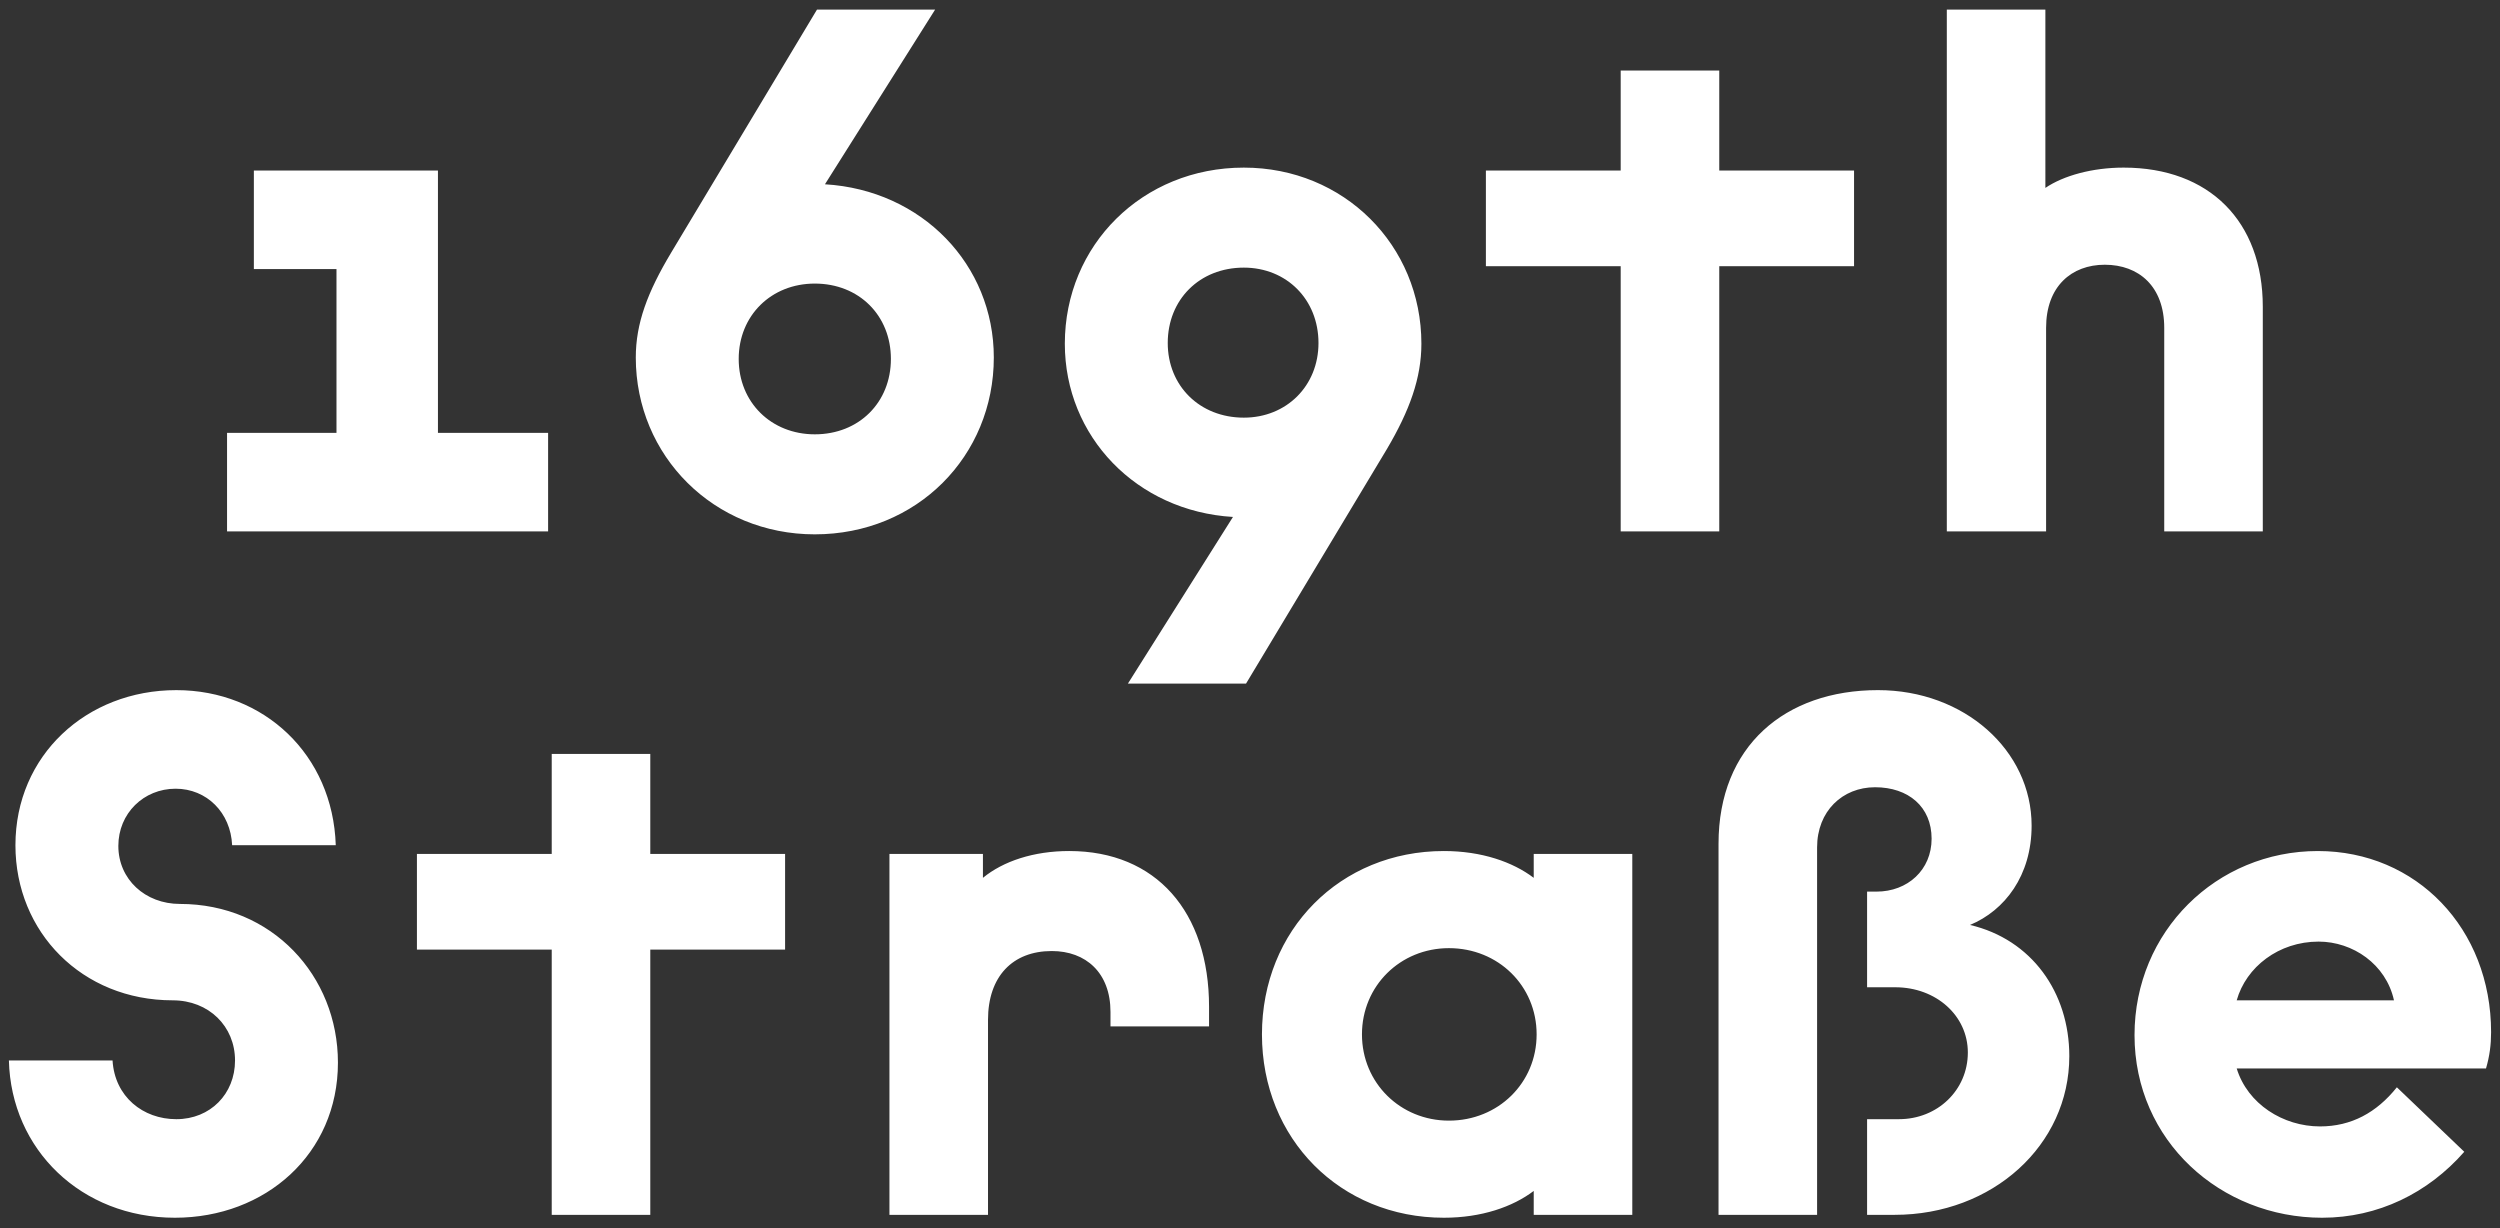
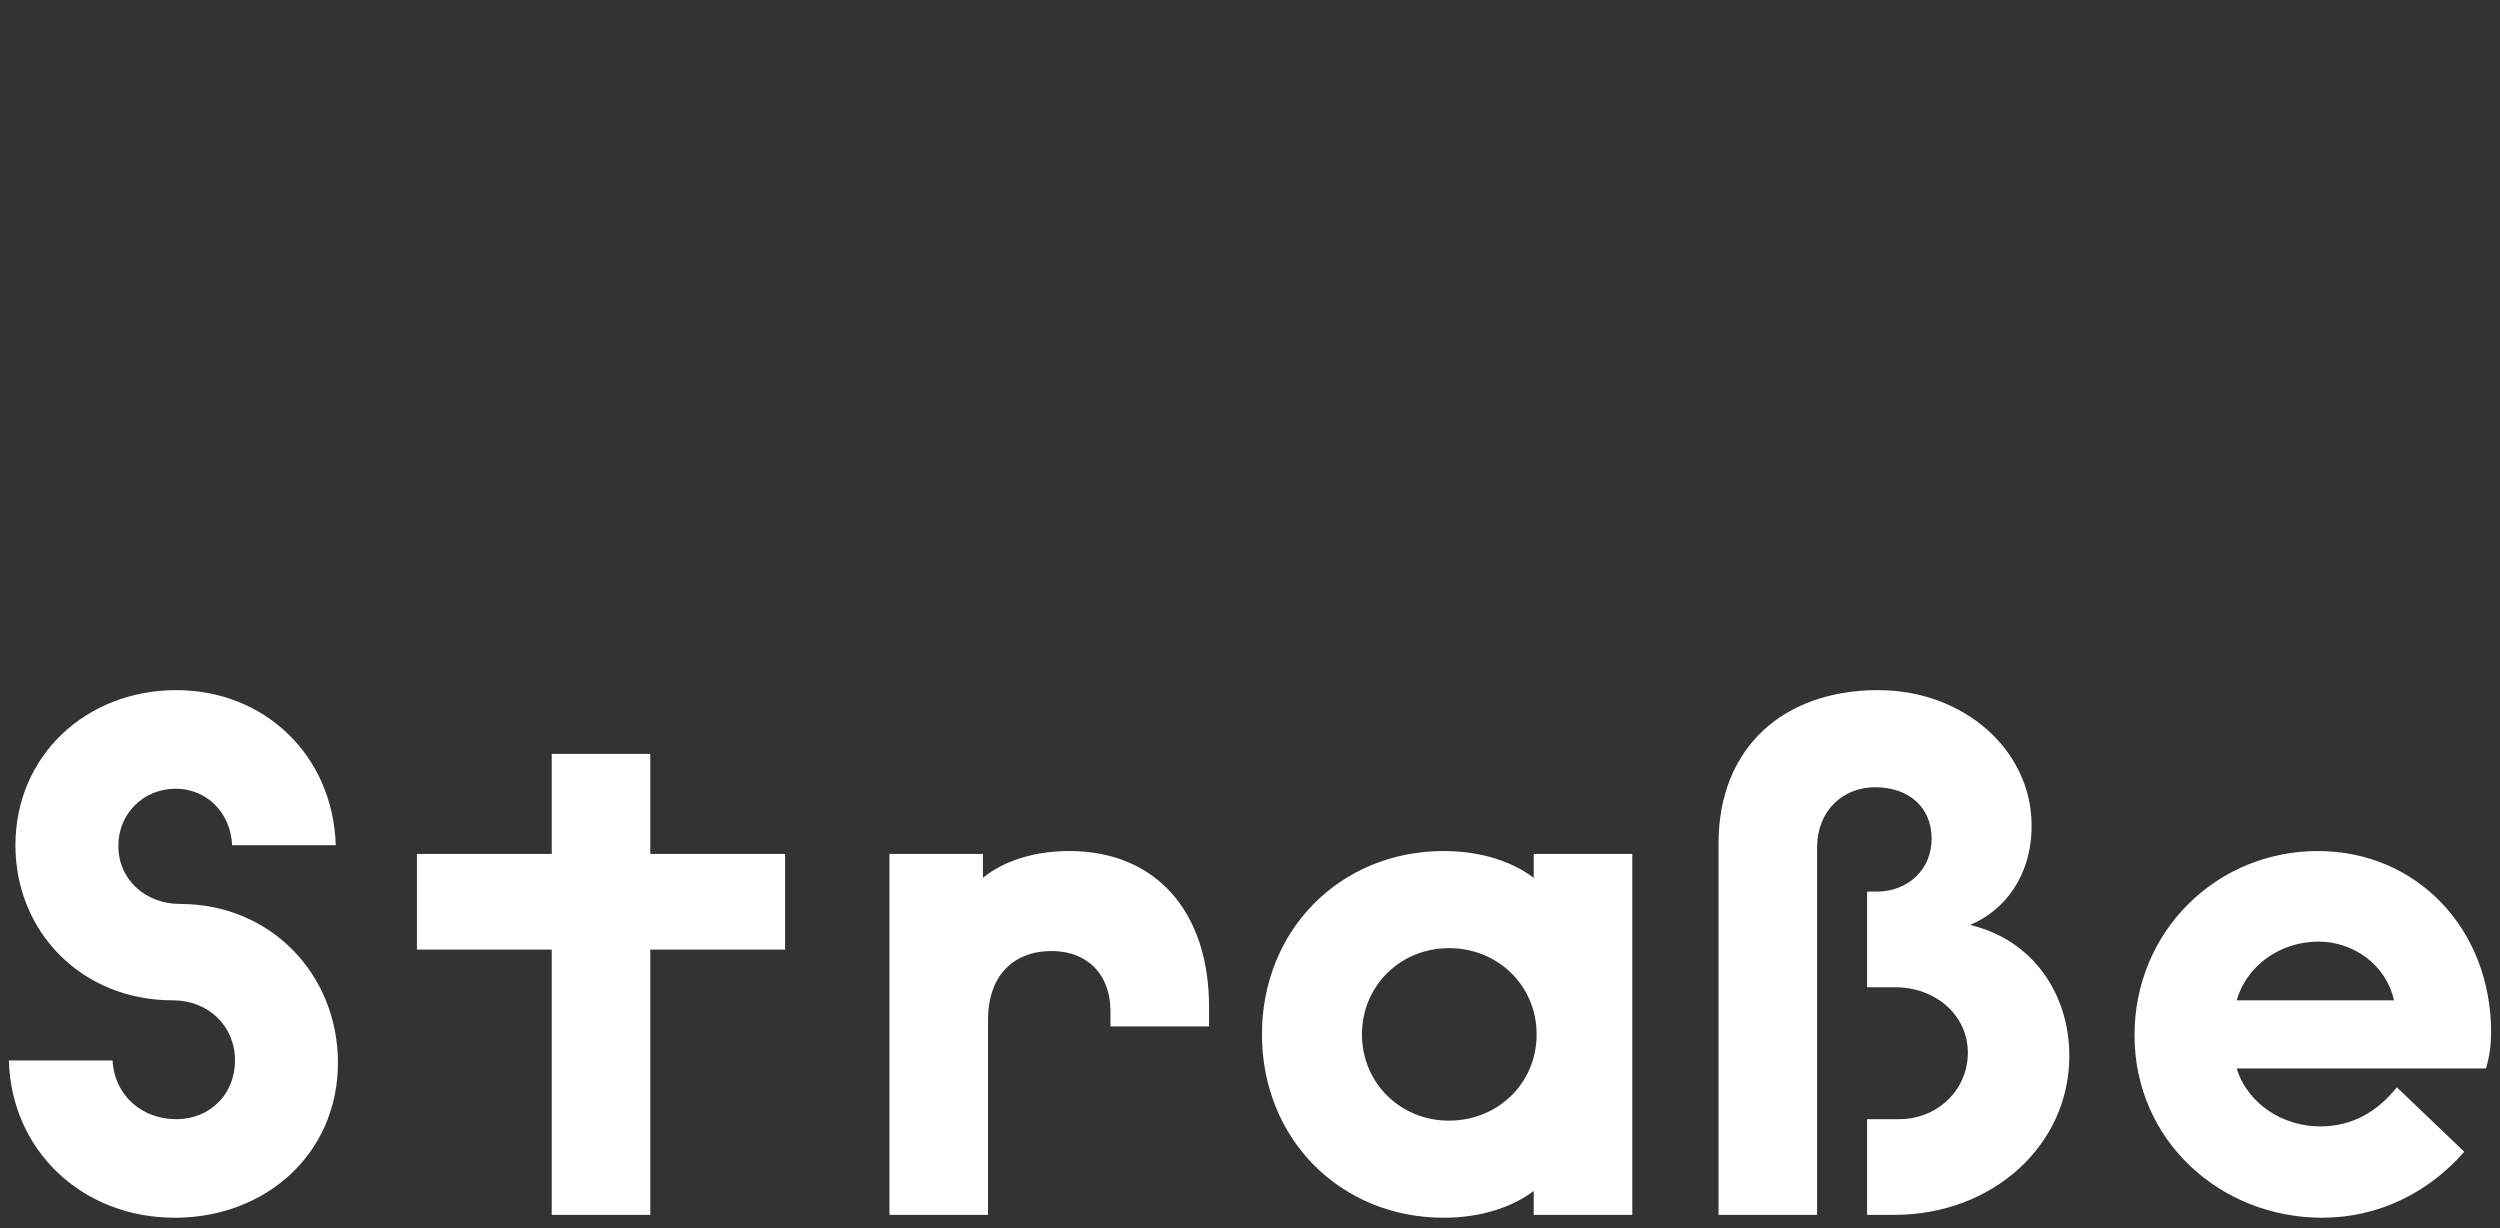
<svg xmlns="http://www.w3.org/2000/svg" id="Layer_1" width="1219.095" height="598.906" viewBox="0 0 1219.095 598.906">
  <rect x="0" y="0" width="1219.095" height="598.906" fill="#333333" stroke="none" />
  <defs>
    <style>.cls-1{fill:#fff;}</style>
  </defs>
  <path class="cls-1" d="M85.273,593.813c44.176,0,79.516-31.1,79.516-75.63,0-42.409-32.16-77.39-77.042-77.39-16.964,0-30.04-12.02-30.04-28.279,0-15.9,12.369-27.91,27.919-27.91,15.197,0,26.859,11.659,27.566,27.559h50.537c-1.413-44.17-34.987-75.629-77.75-75.629-43.822,0-78.456,31.81-78.456,75.629,0,42.41,32.513,75.631,76.689,75.631,17.671,0,30.394,12.72,30.394,29.33,0,16.26-12.016,28.63-28.627,28.63-16.256,0-30.039-10.96-31.099-28.63H4.342c1.06,43.47,35.341,76.689,80.931,76.689h0ZM269.042,592.403h48.063v-129.35h65.734v-46.65h-65.734v-48.77h-48.063v48.77h-65.734v46.65h65.734v129.35h0ZM433.727,592.403h48.063v-95.07c0-21.199,12.016-33.569,31.1-33.569,16.61,0,28.626,10.601,28.626,29.681v7.069h48.064v-9.54c0-46.3-25.799-75.98-68.208-75.98-17.317,0-32.16,4.95-42.056,13.069v-11.66h-45.589v176h0ZM704.08,593.813c18.378,0,33.574-5.299,43.823-13.069v11.659h48.064v-176h-48.064v11.66c-10.249-7.769-25.445-13.069-43.823-13.069-50.537,0-88.705,38.52-88.705,89.409s38.168,89.41,88.705,89.41h0ZM706.554,546.463c-23.678,0-42.409-18.381-42.409-42.06s18.731-42.05,42.409-42.05c24.032,0,42.763,18.37,42.763,42.05s-18.731,42.06-42.763,42.06h0ZM838.019,411.453v180.949h48.064v-179.18c0-17.67,12.37-29.33,28.27-29.33,16.26,0,27.57,9.54,27.57,25.09,0,15.201-11.66,25.801-26.86,25.801h-4.6v46.649h13.79c19.79,0,35.34,13.78,35.34,31.811,0,18.37-14.84,32.51-33.58,32.51h-15.55v46.649h13.43c47.71,0,85.18-33.93,85.18-77.399,0-31.101-18.38-56.899-48.42-63.96,16.96-7.07,30.04-24.04,30.04-48.42,0-36.76-32.87-66.09-74.92-66.09-45.241,0-77.754,27.209-77.754,74.92h0ZM1132.403,593.813c27.21,0,51.6-12.01,69.27-32.16l-32.87-31.449c-9.89,12.369-22.26,19.08-37.46,19.08-18.02,0-35.34-10.95-40.64-28.27h121.57c1.77-6.011,2.48-11.66,2.48-17.67,0-50.541-36.41-88.351-84.47-88.351-49.48,0-89.41,39.23-89.41,89.76,0,51.601,42.05,89.06,91.53,89.06h0ZM1167.393,487.793h-76.69c4.59-16.26,20.5-28.63,39.93-28.63,16.61,0,32.87,10.96,36.76,28.63h0Z" />
-   <path class="cls-1" d="M110.716,259.143h156.56v-48.06h-53.718v-127.931h-89.766v48.06h40.289v79.87h-53.365v48.06h0ZM397.327,260.564c49.831,0,87.292-38.171,87.292-86.231,0-45.24-34.988-81.64-82.344-84.47L455.993,4.694h-57.606l-71.035,118.389c-11.662,19.44-17.317,34.641-17.317,51.251,0,48.06,38.168,86.231,87.292,86.231h0ZM397.327,211.793c-21.204,0-37.108-15.551-37.108-36.76s15.904-36.75,37.108-36.75c21.558,0,37.108,15.549,37.108,36.75s-15.55,36.76-37.108,36.76h0ZM606.541,203.662c-21.557,0-37.107-15.549-37.107-36.398,0-21.211,15.55-36.761,37.107-36.761,20.852,0,36.401,15.55,36.401,36.761,0,20.85-15.549,36.398-36.401,36.398h0ZM519.25,167.614c0,45.24,34.987,81.641,81.99,84.469l-51.244,81.281h57.606l68.561-114.15c11.309-19.09,16.963-34.99,16.963-51.6,0-48.06-37.814-85.881-86.585-85.881-49.477,0-87.291,37.82-87.291,85.881h0ZM790.31,259.143h48.064v-129.34h65.729v-46.65h-65.729v-48.77h-48.064v48.77h-65.733v46.65h65.733v129.34h0ZM949.343,259.143h48.41v-99.3c0-20.149,12.37-30.75,28.63-30.75,16.61,0,28.98,10.601,28.98,30.75v99.3h48.06v-109.55c0-41.7-26.15-67.86-67.85-67.86-15.2,0-29.33,3.891-38.17,9.9V4.694h-48.06v254.449h0Z" />
</svg>